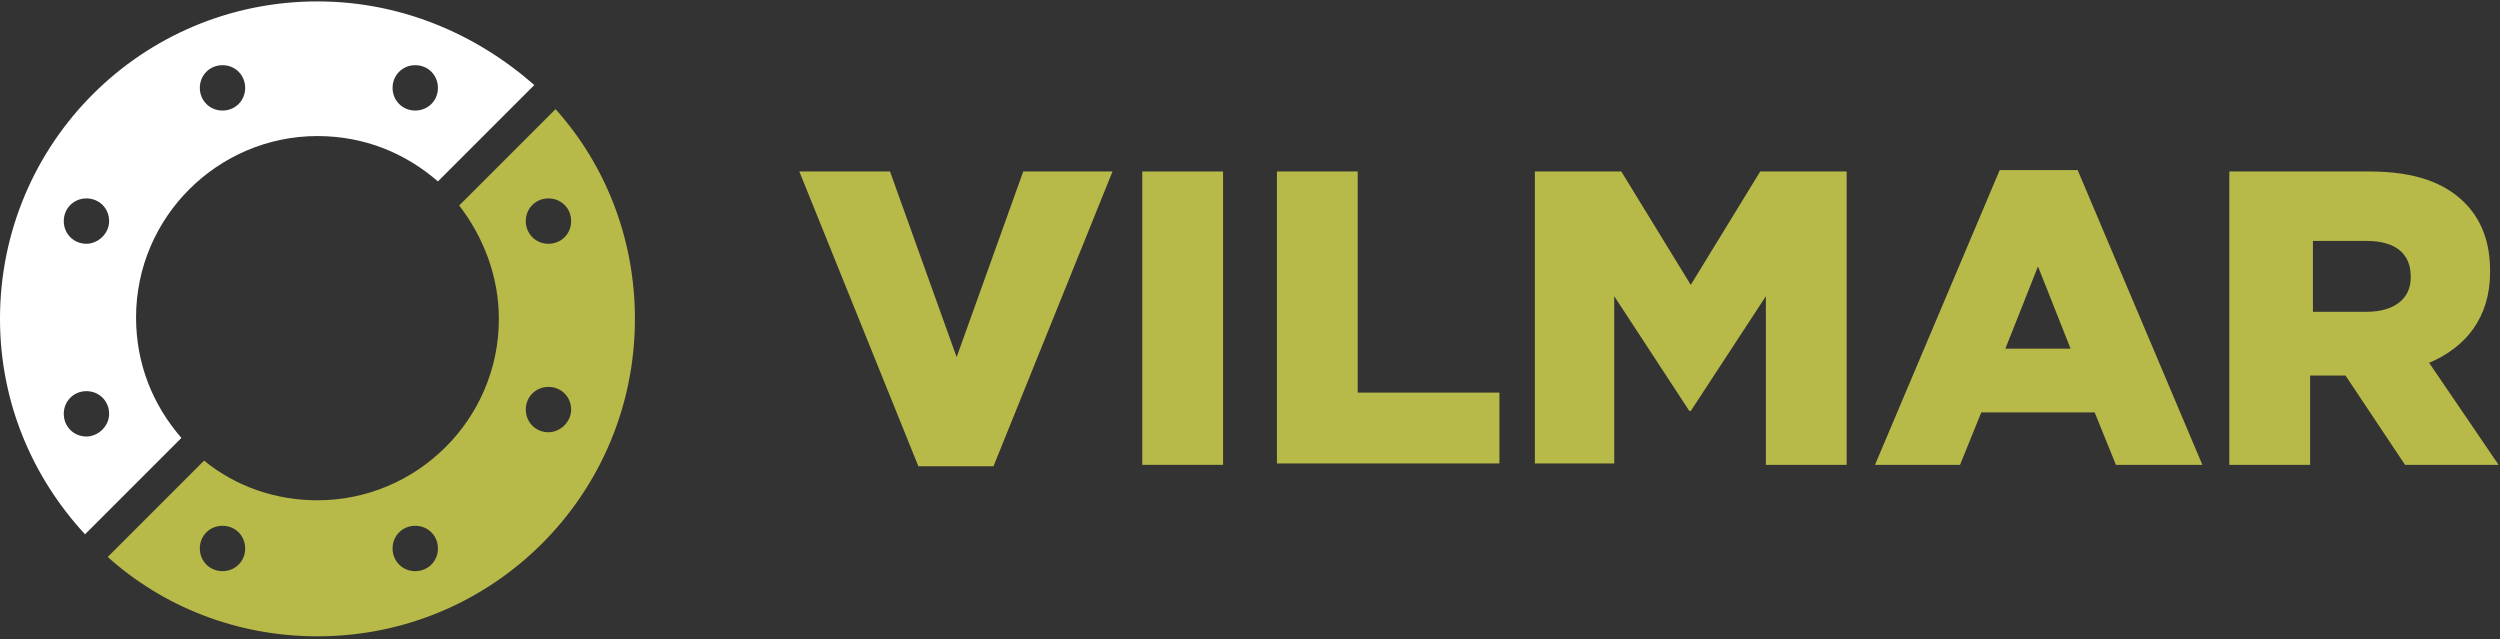
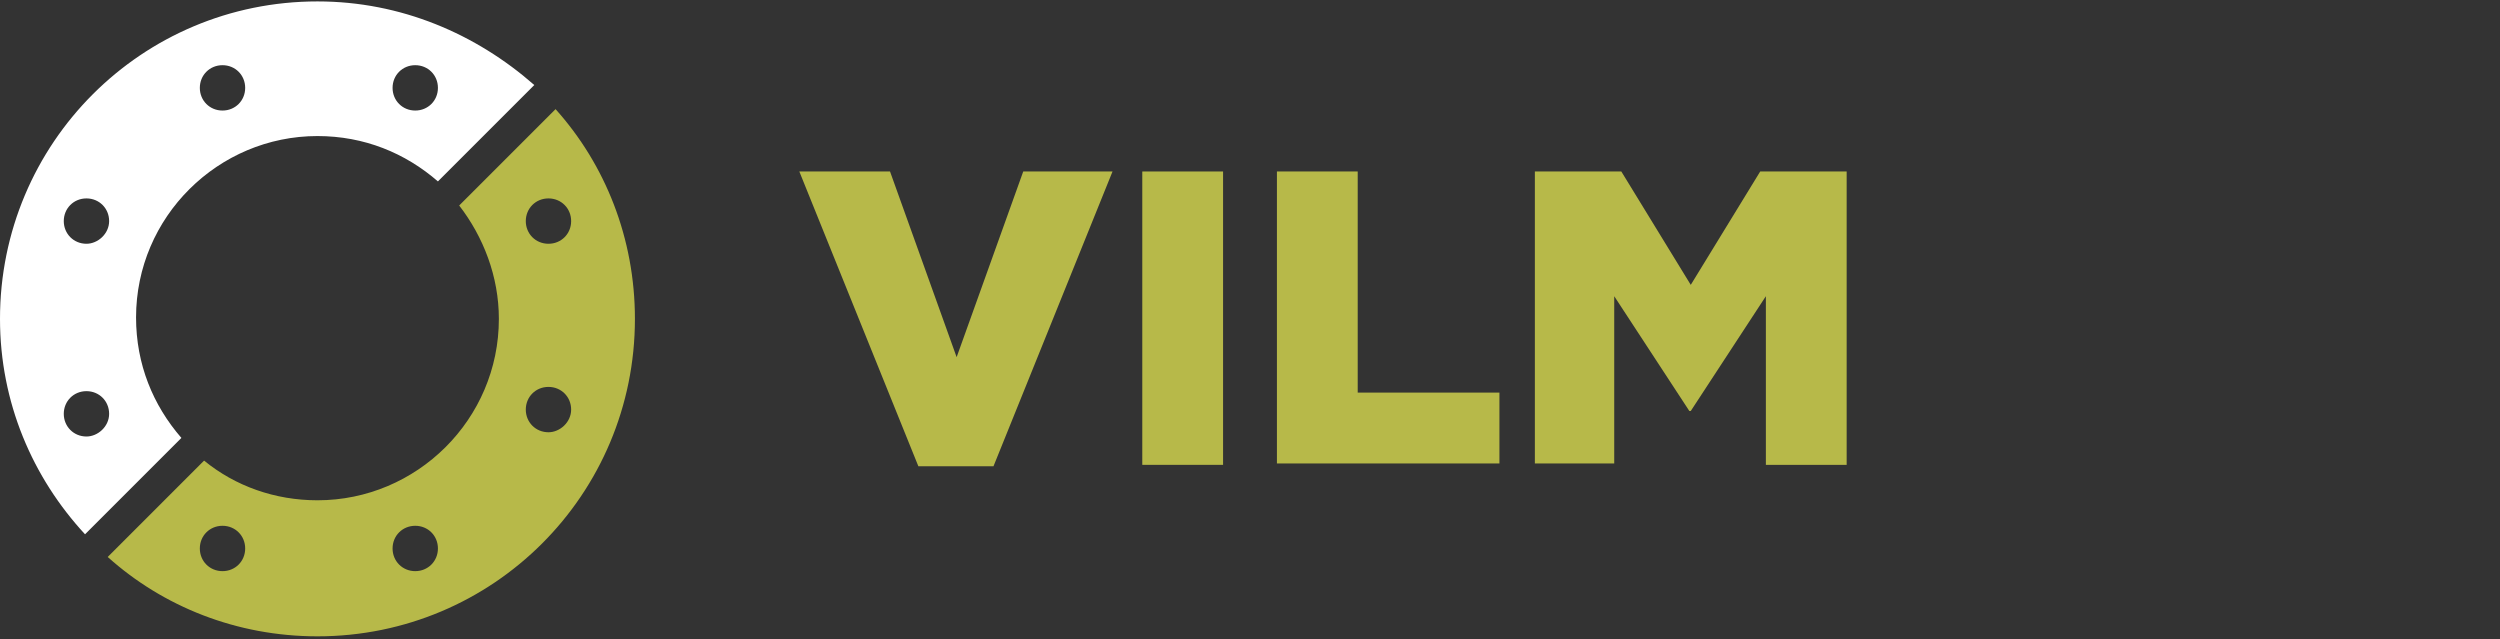
<svg xmlns="http://www.w3.org/2000/svg" version="1.1" id="Calque_1" x="0px" y="0px" viewBox="0 0 176.4 45.1" style="enable-background:new 0 0 176.4 45.1;" xml:space="preserve">
  <rect x="0" y="0" width="176.4" height="45.1" fill="#333333" stroke="none" />
  <style type="text/css">
	.st0{fill:#B7B949;}
	.st1{fill:#FFFFFF;}
</style>
  <g>
    <path class="st0" d="M39.2,7.7l-6.8,6.8c1.7,2.2,2.8,5,2.8,8c0,7.1-5.8,12.8-12.8,12.8c-3,0-5.8-1-8-2.8l-6.8,6.8   c3.9,3.5,9.1,5.6,14.8,5.6c12.4,0,22.4-10,22.4-22.4C44.8,16.8,42.7,11.6,39.2,7.7z M15.7,40.3c-0.9,0-1.6-0.7-1.6-1.6   s0.7-1.6,1.6-1.6s1.6,0.7,1.6,1.6S16.6,40.3,15.7,40.3z M29.3,40.3c-0.9,0-1.6-0.7-1.6-1.6s0.7-1.6,1.6-1.6s1.6,0.7,1.6,1.6   S30.2,40.3,29.3,40.3z M38.7,14c0.9,0,1.6,0.7,1.6,1.6s-0.7,1.6-1.6,1.6c-0.9,0-1.6-0.7-1.6-1.6C37.1,14.7,37.8,14,38.7,14z    M38.7,30.5c-0.9,0-1.6-0.7-1.6-1.6s0.7-1.6,1.6-1.6c0.9,0,1.6,0.7,1.6,1.6S39.5,30.5,38.7,30.5z" />
    <path class="st1" d="M22.4,0.1C10,0.1,0,10.1,0,22.5c0,5.9,2.3,11.2,6,15.2l6.8-6.8c-2-2.3-3.2-5.2-3.2-8.5   c0-7.1,5.8-12.8,12.8-12.8c3.3,0,6.2,1.2,8.5,3.2L37.7,6C33.6,2.4,28.3,0.1,22.4,0.1z M6.1,30.8c-0.9,0-1.6-0.7-1.6-1.6   s0.7-1.6,1.6-1.6s1.6,0.7,1.6,1.6C7.7,30.1,6.9,30.8,6.1,30.8z M6.1,17.2c-0.9,0-1.6-0.7-1.6-1.6c0-0.9,0.7-1.6,1.6-1.6   s1.6,0.7,1.6,1.6S6.9,17.2,6.1,17.2z M15.7,7.8c-0.9,0-1.6-0.7-1.6-1.6s0.7-1.6,1.6-1.6s1.6,0.7,1.6,1.6S16.6,7.8,15.7,7.8z    M29.3,7.8c-0.9,0-1.6-0.7-1.6-1.6s0.7-1.6,1.6-1.6s1.6,0.7,1.6,1.6S30.2,7.8,29.3,7.8z" />
    <g>
      <g>
        <path class="st0" d="M56.4,12.1h6.4l4.7,13.1l4.7-13.1h6.3l-8.4,20.8h-5.3L56.4,12.1z" />
        <path class="st0" d="M80.6,12.1h5.7v20.7h-5.7V12.1z" />
        <path class="st0" d="M90.1,12.1h5.7v15.6h10v5H90.1V12.1z" />
        <path class="st0" d="M108.3,12.1h6.1l4.9,8l4.9-8h6.1v20.7h-5.7V20.9l-5.3,8.1h-0.1l-5.3-8.1v11.8h-5.6V12.1z" />
-         <path class="st0" d="M141.1,12h5.5l8.8,20.8h-6.1l-1.5-3.7h-8l-1.5,3.7h-6L141.1,12z M146.1,24.6l-2.3-5.8l-2.3,5.8     C141.5,24.6,146.1,24.6,146.1,24.6z" />
-         <path class="st0" d="M157.4,12.1h9.8c3.2,0,5.3,0.8,6.7,2.2c1.2,1.2,1.8,2.8,1.8,4.8v0.1c0,3.2-1.7,5.3-4.3,6.4l4.9,7.2h-6.6     l-4.2-6.3H163v6.3h-5.7V12.1H157.4z M167,22c1.9,0,3.1-0.9,3.1-2.4v-0.1c0-1.7-1.2-2.5-3.1-2.5h-3.8v5H167z" />
      </g>
    </g>
  </g>
</svg>